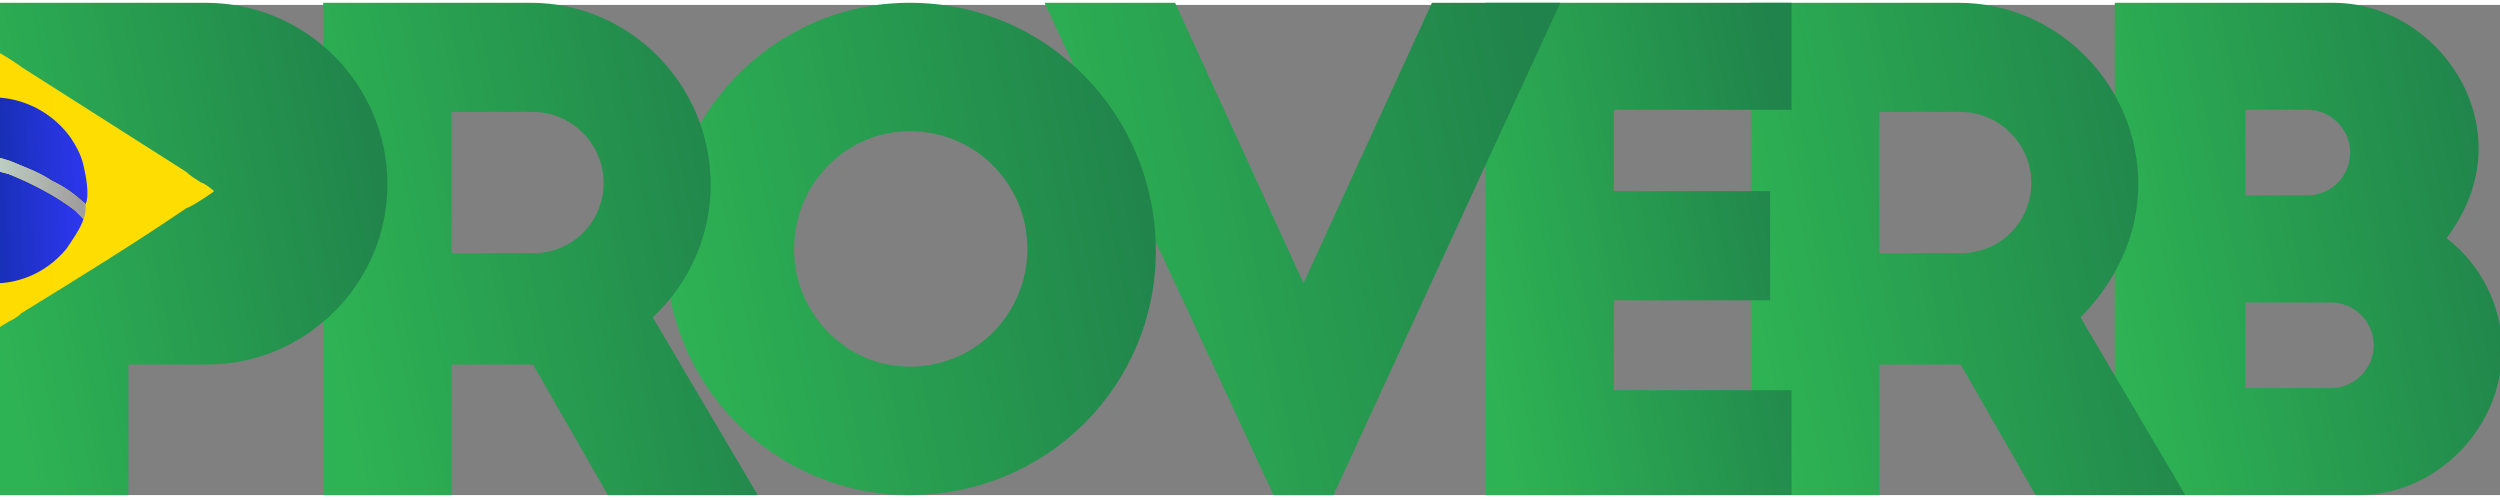
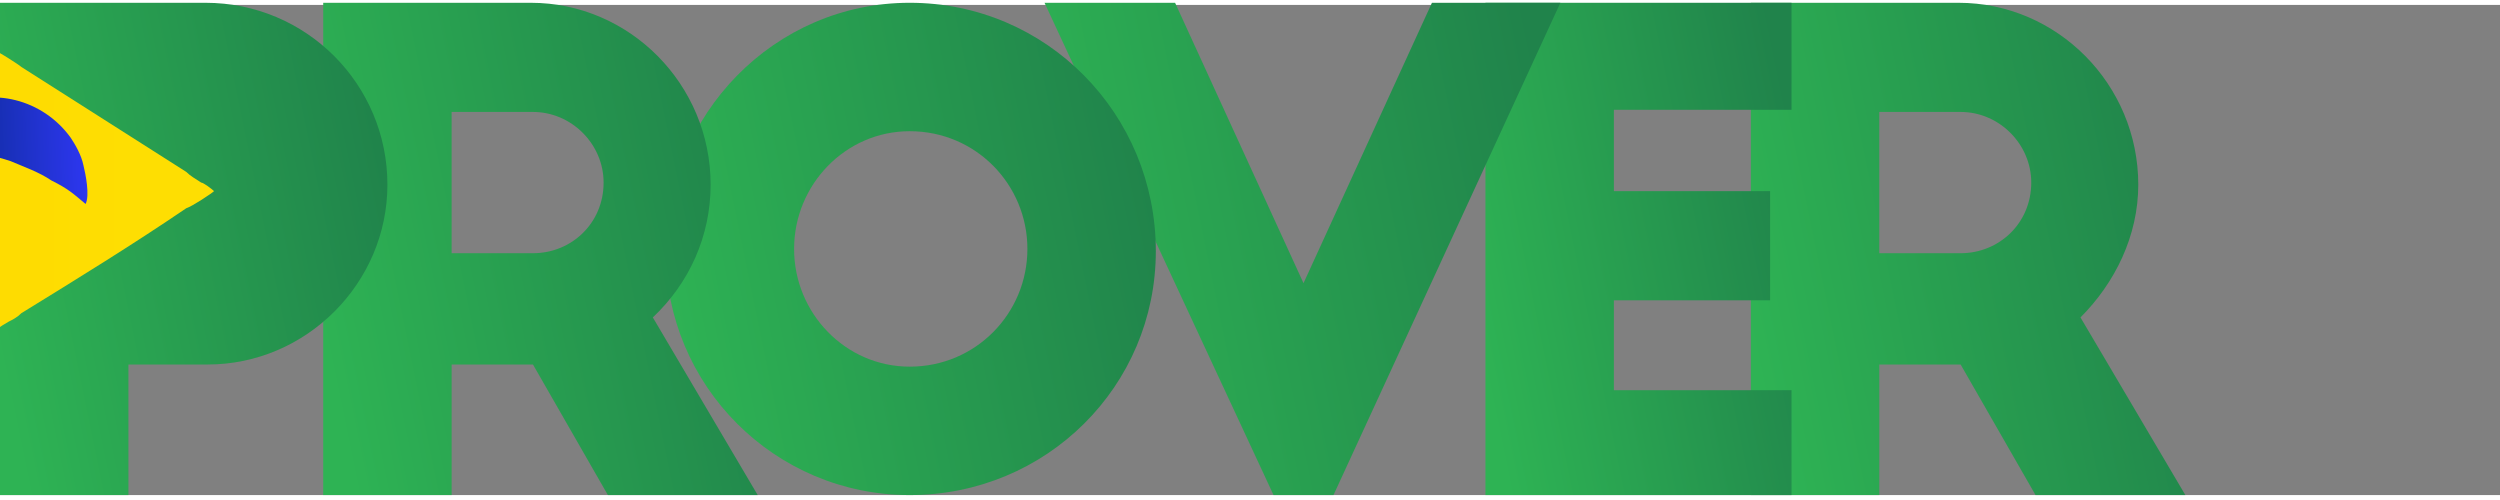
<svg xmlns="http://www.w3.org/2000/svg" xmlns:xlink="http://www.w3.org/1999/xlink" xml:space="preserve" width="150px" height="30px" version="1.1" style="shape-rendering:geometricPrecision; text-rendering:geometricPrecision; image-rendering:optimizeQuality; fill-rule:evenodd; clip-rule:evenodd" viewBox="0 0 1168 229">
  <rect x="0" y="0" width="1168" height="229" fill="#808080" stroke="none" />
  <title>PROVERB</title>
  <desc>Created with Marcelo C. Souza</desc>
  <defs>
    <style type="text/css">
   
    .fil11 {fill:none;fill-rule:nonzero}
    .fil10 {fill:url(#id1)}
    .fil9 {fill:url(#id2)}
    .fil7 {fill:url(#id3)}
    .fil8 {fill:url(#id4)}
    .fil0 {fill:url(#id5);fill-rule:nonzero}
    .fil6 {fill:url(#id6);fill-rule:nonzero}
    .fil4 {fill:url(#id7);fill-rule:nonzero}
    .fil5 {fill:url(#id8);fill-rule:nonzero}
    .fil2 {fill:url(#id9);fill-rule:nonzero}
    .fil1 {fill:url(#id10);fill-rule:nonzero}
    .fil3 {fill:url(#id11);fill-rule:nonzero}
   
  </style>
    <clipPath id="id0" style="clip-rule:nonzero">
      <path d="M-1 229l61 0 0 -61 37 0c46,0 84,-38 84,-84 0,-47 -38,-85 -85,-85l-97 0 0 230z" />
    </clipPath>
    <linearGradient id="id1" gradientUnits="userSpaceOnUse" x1="-41.79" y1="76.17" x2="37.17" y2="91.61">
      <stop offset="0" style="stop-opacity:1; stop-color:#D9FEE7" />
      <stop offset="1" style="stop-opacity:1; stop-color:#A19E9E" />
    </linearGradient>
    <linearGradient id="id2" gradientUnits="userSpaceOnUse" x1="-43.39" y1="69.69" x2="41.65" y2="66.27">
      <stop offset="0" style="stop-opacity:1; stop-color:#002776" />
      <stop offset="1" style="stop-opacity:1; stop-color:#2E37F2" />
    </linearGradient>
    <linearGradient id="id3" gradientUnits="userSpaceOnUse" x1="67.06" y1="86.82" x2="-72.57" y2="86.82">
      <stop offset="0" style="stop-opacity:1; stop-color:#FEDE02" />
      <stop offset="1" style="stop-opacity:1; stop-color:#FFD900" />
    </linearGradient>
    <linearGradient id="id4" gradientUnits="userSpaceOnUse" xlink:href="#id2" x1="-46.99" y1="103.86" x2="39.59" y2="100.73">
  </linearGradient>
    <linearGradient id="id5" gradientUnits="userSpaceOnUse" x1="982.62" y1="133.75" x2="1174.91" y2="94.23">
      <stop offset="0" style="stop-opacity:1; stop-color:#2EB354" />
      <stop offset="1" style="stop-opacity:1; stop-color:#20834B" />
    </linearGradient>
    <linearGradient id="id6" gradientUnits="userSpaceOnUse" xlink:href="#id5" x1="-6.52" y1="133.96" x2="186.34" y2="94.32">
  </linearGradient>
    <linearGradient id="id7" gradientUnits="userSpaceOnUse" xlink:href="#id5" x1="308.86" y1="138.28" x2="542.33" y2="90.3">
  </linearGradient>
    <linearGradient id="id8" gradientUnits="userSpaceOnUse" xlink:href="#id5" x1="147" y1="135.81" x2="357.95" y2="92.47">
  </linearGradient>
    <linearGradient id="id9" gradientUnits="userSpaceOnUse" xlink:href="#id5" x1="685.12" y1="130.61" x2="845.41" y2="97.67">
  </linearGradient>
    <linearGradient id="id10" gradientUnits="userSpaceOnUse" xlink:href="#id5" x1="813.79" y1="135.81" x2="1024.74" y2="92.47">
  </linearGradient>
    <linearGradient id="id11" gradientUnits="userSpaceOnUse" xlink:href="#id5" x1="486.76" y1="139.35" x2="730.57" y2="89.24">
  </linearGradient>
  </defs>
  <g id="Camada_x0020_1">
    <g id="_2760574566704">
-       <path class="fil0" d="M1102 229c36,0 67,-31 67,-68 0,-20 -10,-40 -26,-52 9,-12 15,-26 15,-42 0,-36 -31,-68 -68,-68l-102 0 0 230 114 0zm-53 -50l0 -40 40 0c11,0 20,9 20,20 0,11 -9,20 -20,20l-40 0zm0 -90l0 -40 29 0c11,0 20,9 20,20 0,11 -9,20 -20,20l-29 0z" />
      <path class="fil1" d="M1021 229l-49 -83c16,-16 27,-38 27,-62 0,-47 -38,-85 -84,-85l-97 0 0 230 60 0 0 -61 38 0 35 61 70 0zm-143 -179l38 0c18,0 33,15 33,33 0,19 -15,33 -33,33l-38 0 0 -66z" />
      <polygon class="fil2" points="694,229 837,229 837,180 754,180 754,138 827,138 827,87 754,87 754,49 837,49 837,-1 694,-1 " />
      <polygon class="fil3" points="669,-1 609,130 549,-1 488,-1 595,229 623,229 729,-1 " />
      <path class="fil4" d="M311 115c0,63 51,114 114,114 64,0 115,-51 115,-114 0,-64 -51,-116 -115,-116 -63,0 -114,52 -114,116zm169 -1c0,30 -24,55 -55,55 -30,0 -54,-25 -54,-55 0,-30 24,-55 54,-55 31,0 55,25 55,55z" />
      <path class="fil5" d="M354 229l-49 -83c17,-16 27,-38 27,-62 0,-47 -38,-85 -84,-85l-97 0 0 230 60 0 0 -61 38 0 35 61 70 0zm-143 -179l38 0c18,0 33,15 33,33 0,19 -15,33 -33,33l-38 0 0 -66z" />
      <path class="fil6" d="M-1 229l61 0 0 -61 37 0c46,0 84,-38 84,-84 0,-47 -38,-85 -85,-85l-97 0 0 230z" />
      <g style="clip-path:url(#id0)">
        <g>
          <path id="1" class="fil7" d="M-105 87c2,2 49,31 51,33l45 28c8,6 4,5 13,0 2,-1 4,-2 6,-4 26,-16 52,-32 77,-49 3,-1 12,-7 13,-8 -1,-1 -5,-4 -6,-4 -3,-2 -5,-3 -7,-5l-77 -49c-1,-1 -12,-8 -13,-8 -1,0 -72,46 -77,49 -2,2 -24,16 -25,17z" />
-           <path class="fil8" d="M-45 76c-2,13 -2,22 6,34 14,24 50,28 70,4 2,-3 7,-10 8,-14 -1,-1 -3,-3 -4,-4 -9,-7 -21,-13 -31,-17 -7,-2 -16,-4 -23,-4 -15,-1 -15,0 -26,1z" />
          <path class="fil9" d="M-42 69c17,-2 32,-1 47,4 7,3 13,5 19,9 8,4 10,6 16,11 2,-4 0,-14 -1,-18 -1,-5 -4,-10 -6,-13 -13,-18 -37,-24 -56,-14 -9,5 -15,11 -19,21z" />
-           <path class="fil10" d="M-42 69c-1,2 -2,5 -3,7 11,-1 11,-2 26,-1 7,0 16,2 23,4 10,4 22,10 31,17 1,1 3,3 4,4 1,-2 1,-5 1,-7 -6,-5 -8,-7 -16,-11 -6,-4 -12,-6 -19,-9 -15,-5 -30,-6 -47,-4z" />
        </g>
      </g>
      <path class="fil11" d="M-1 229l61 0 0 -61 37 0c46,0 84,-38 84,-84 0,-47 -38,-85 -85,-85l-97 0 0 230z" />
    </g>
  </g>
</svg>